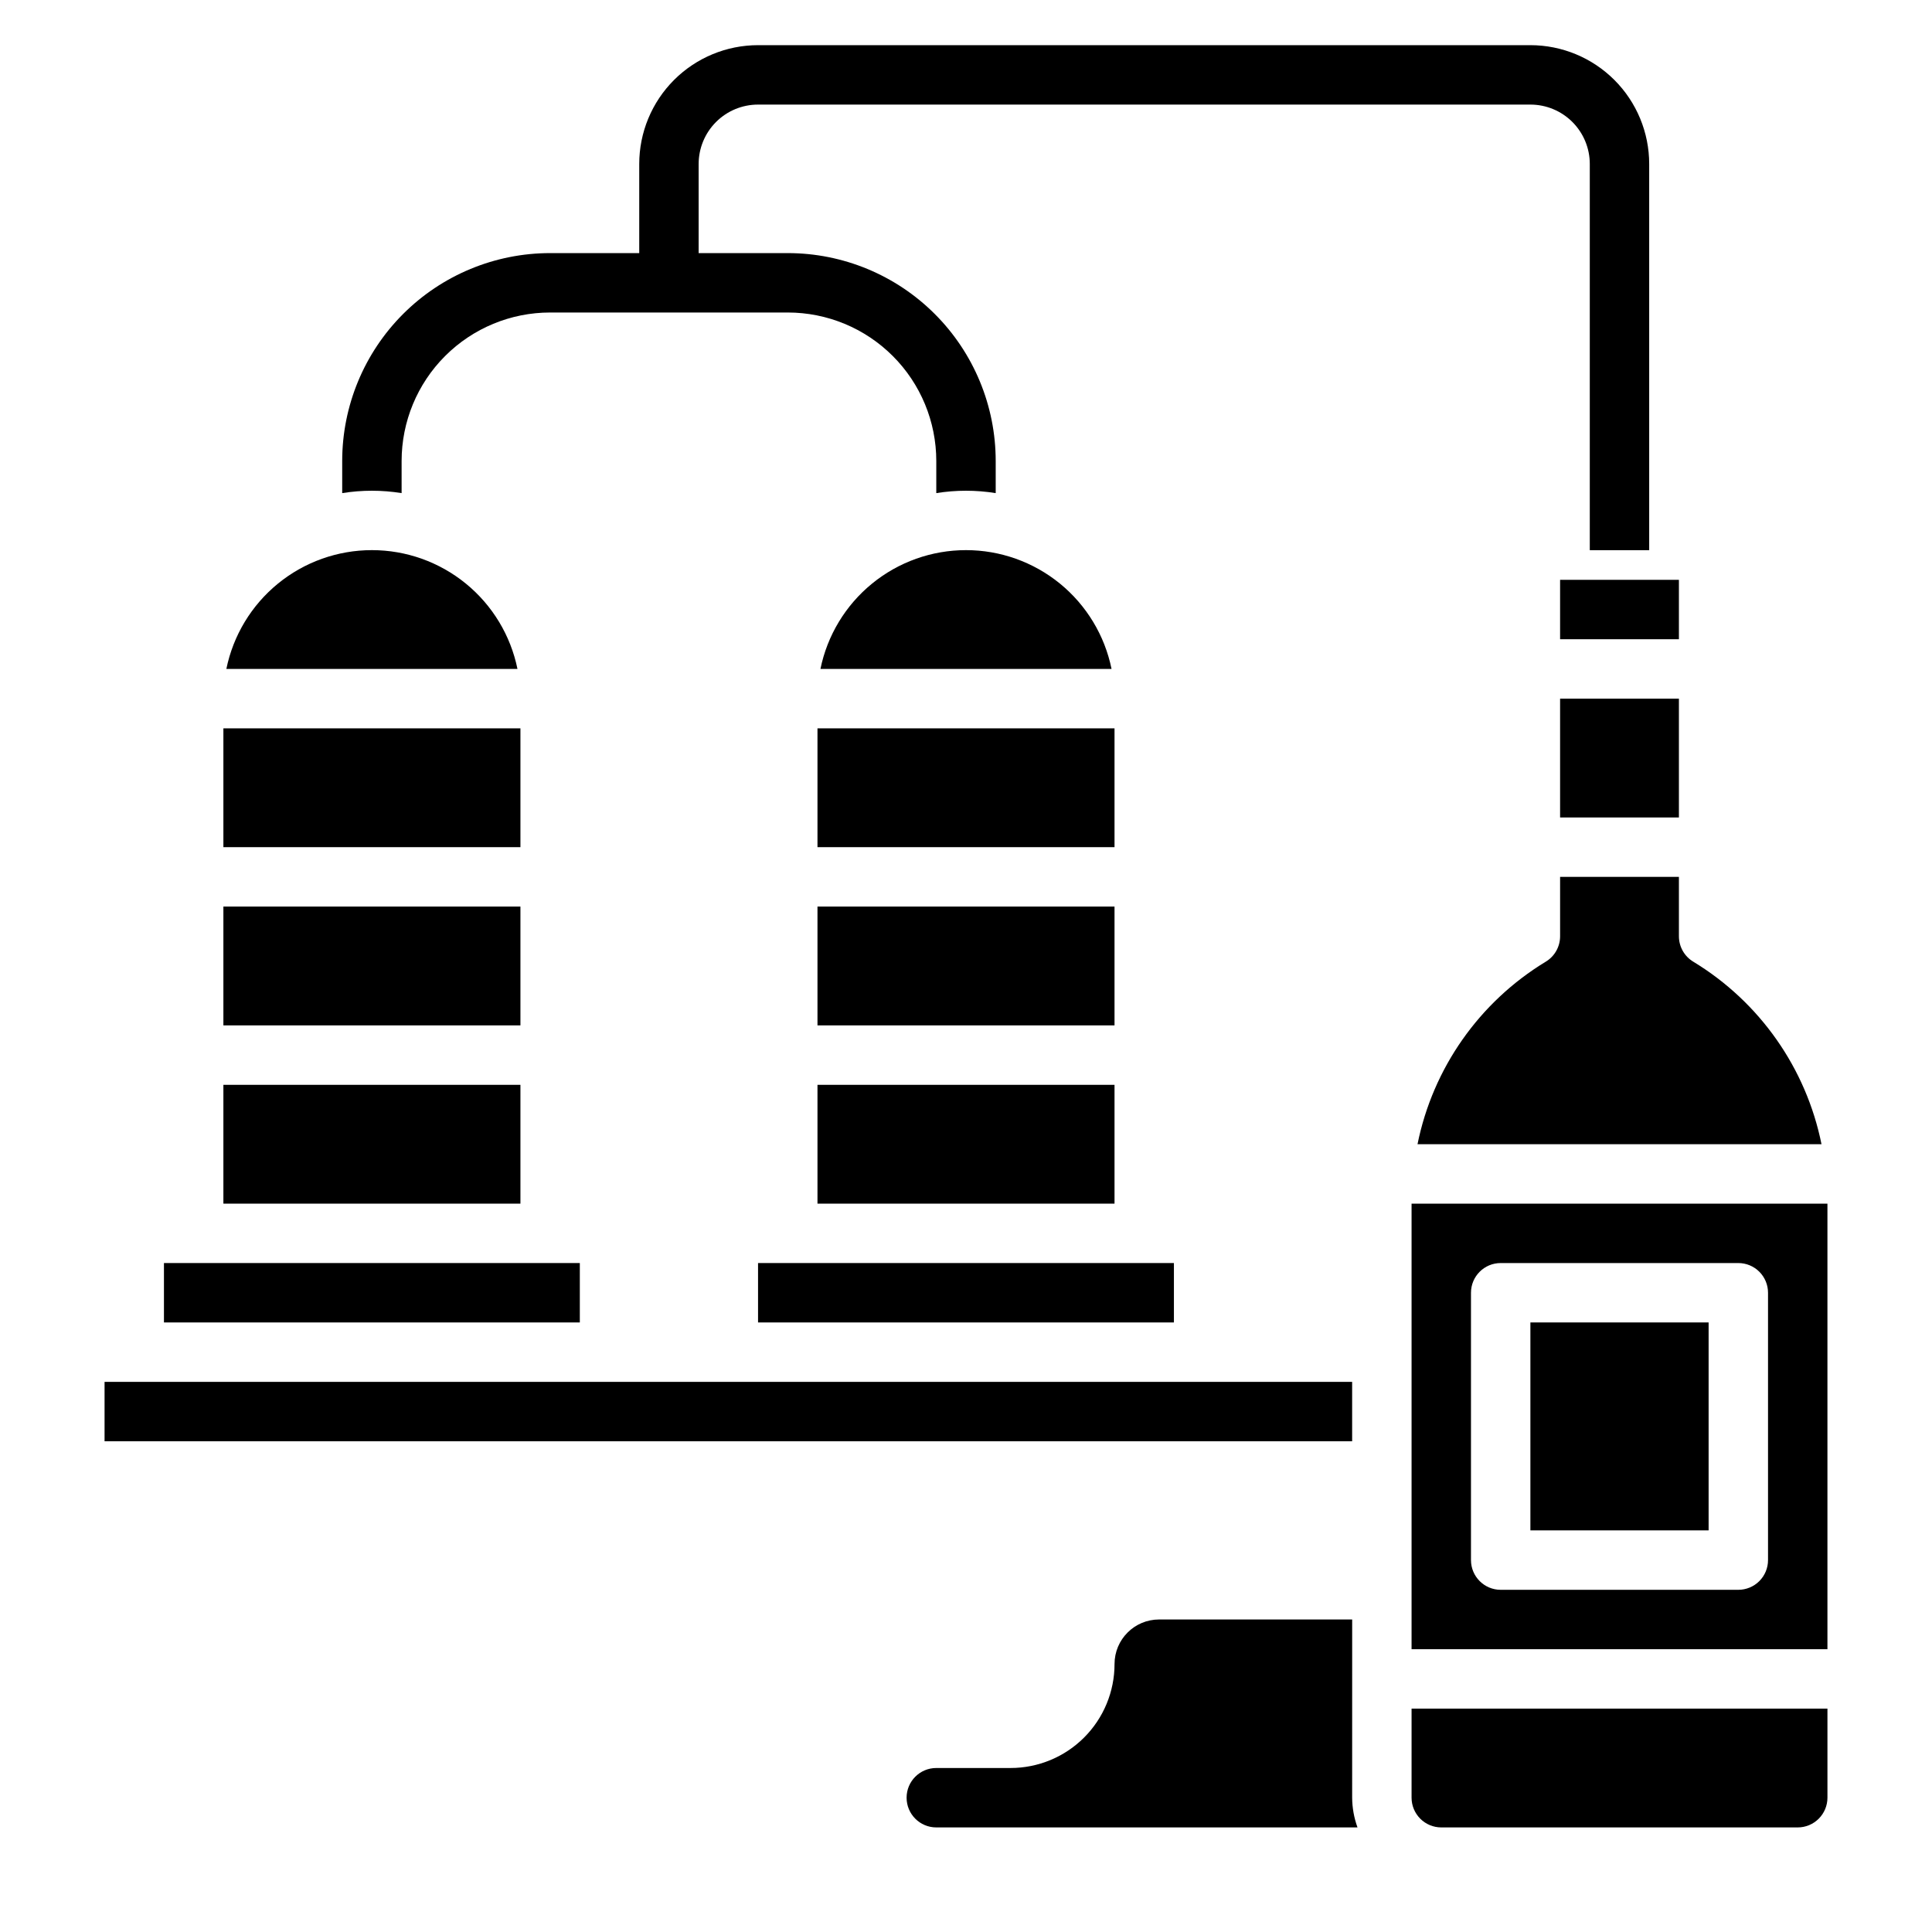
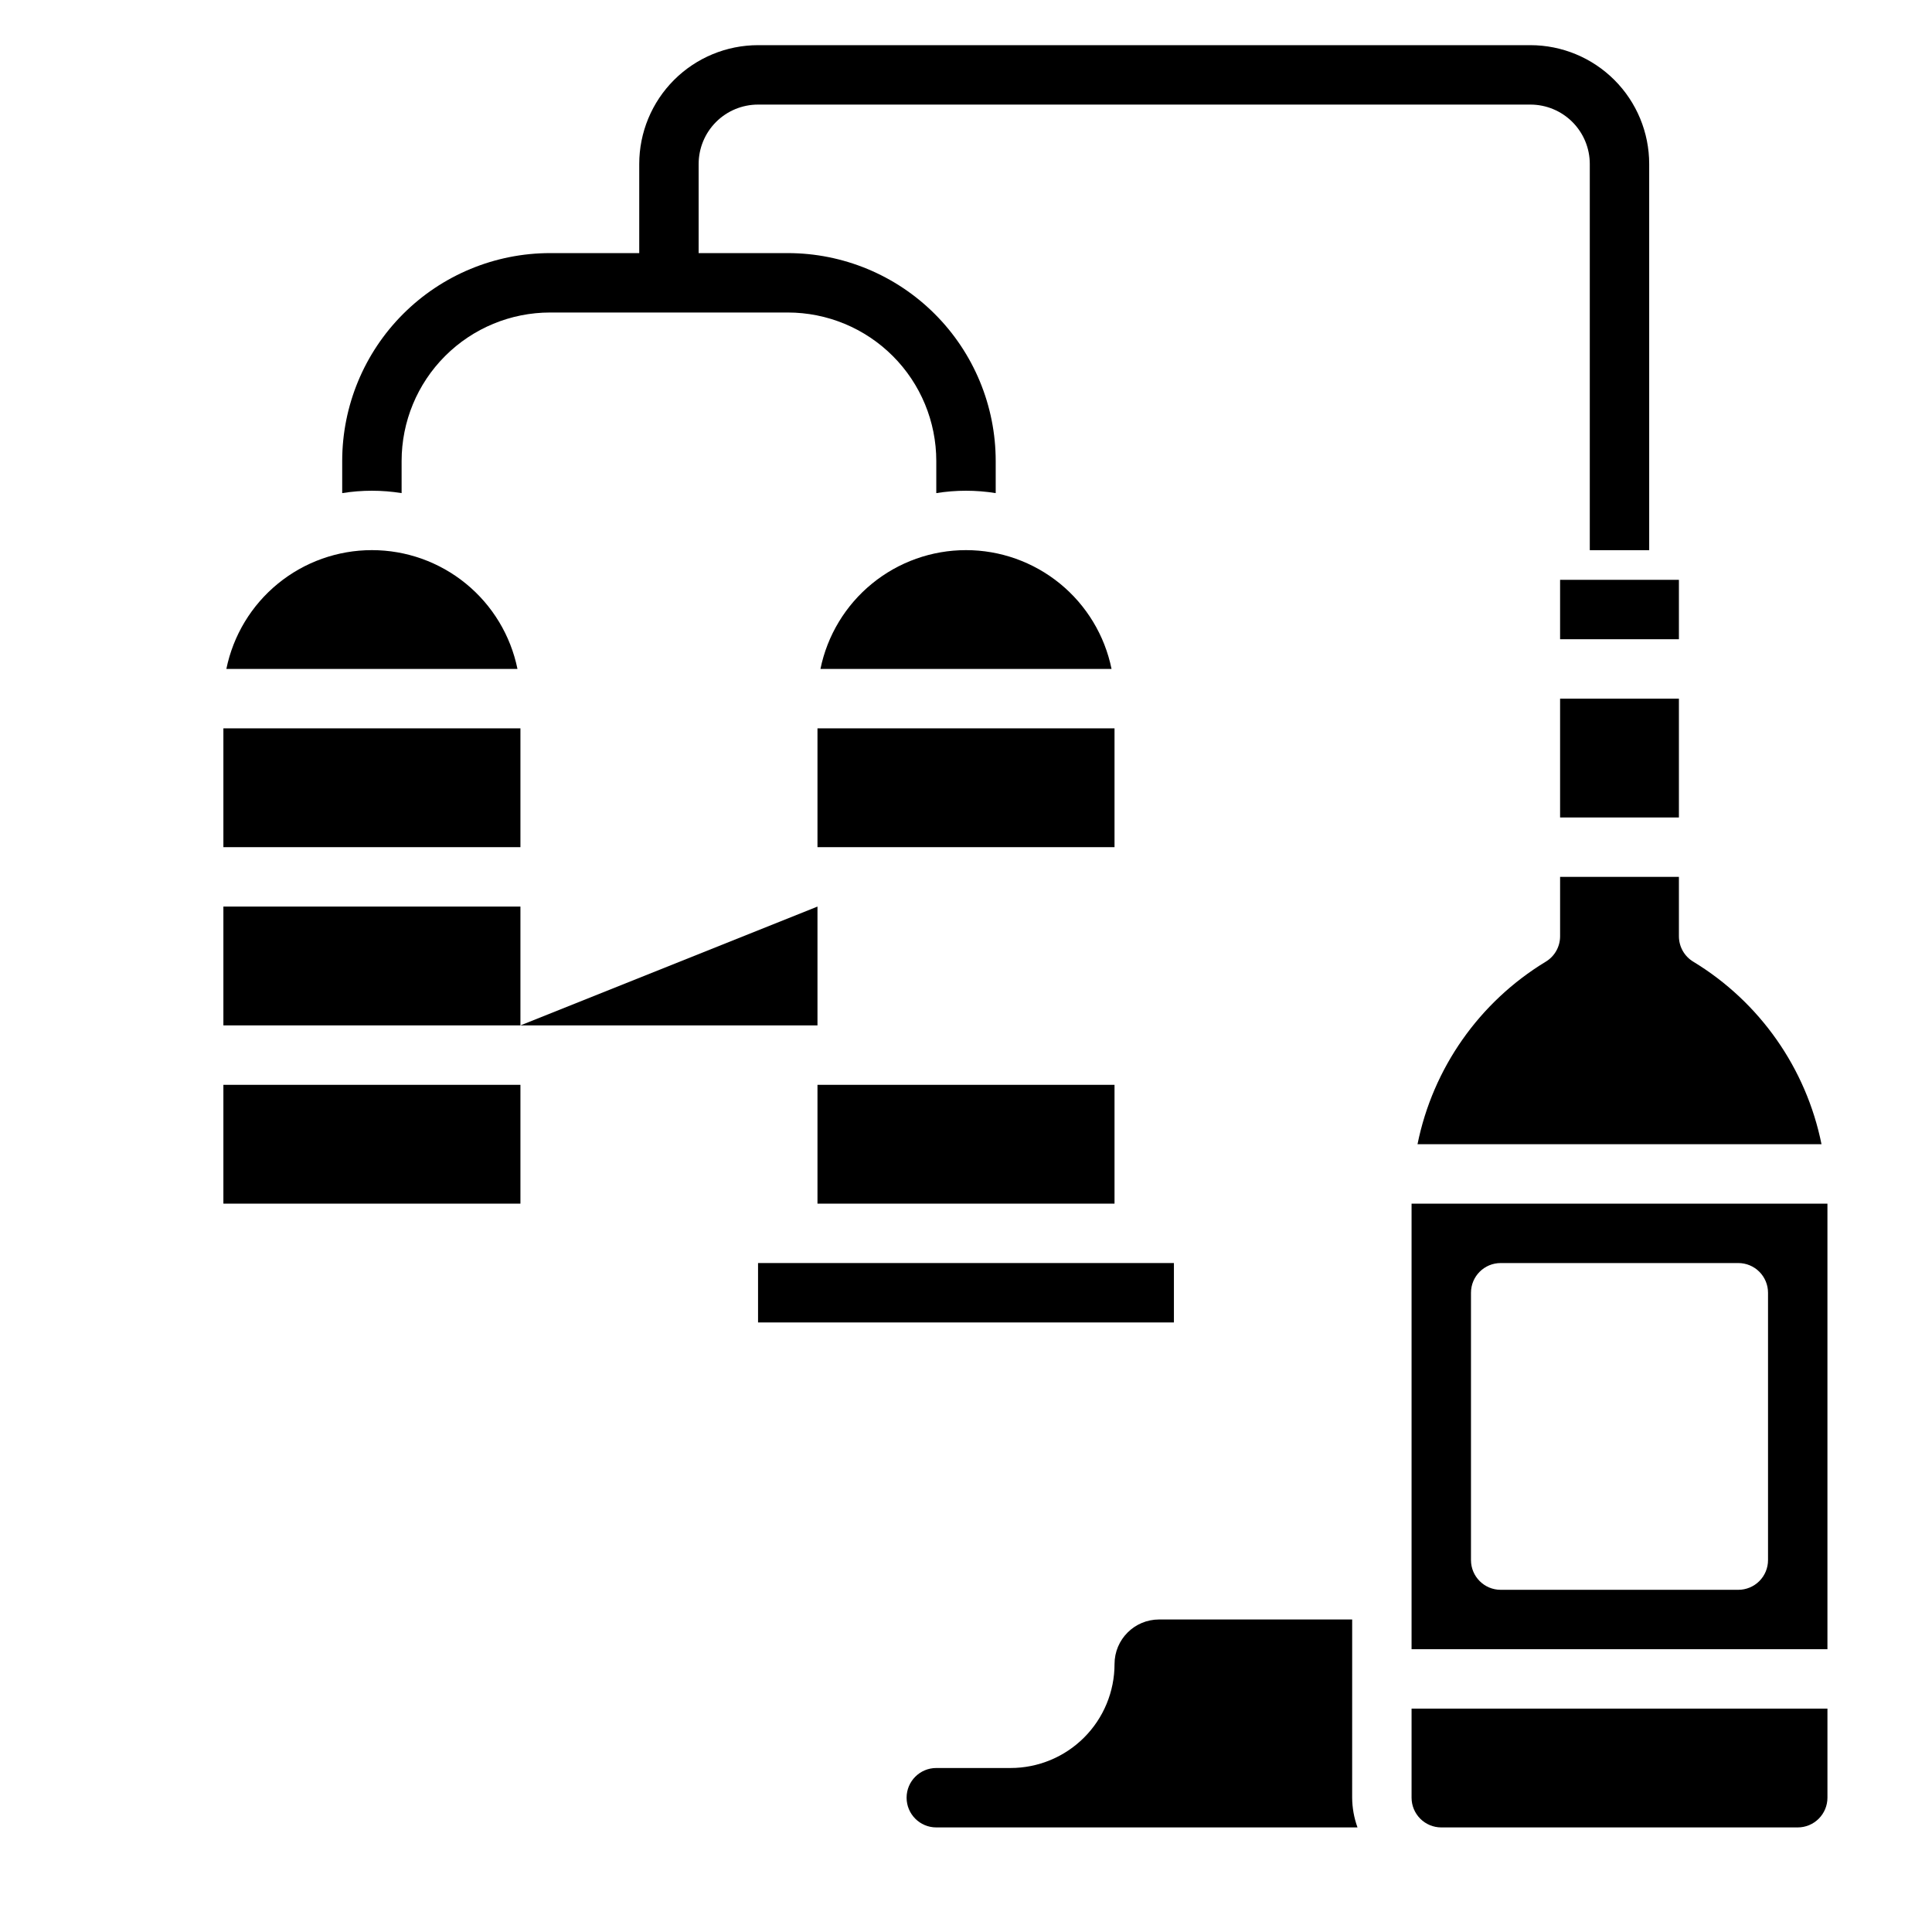
<svg xmlns="http://www.w3.org/2000/svg" fill="#000000" width="800px" height="800px" version="1.1" viewBox="144 144 512 512">
  <g>
-     <path d="m360.64 384.25h78.719v31.488h-78.719z" />
+     <path d="m360.64 384.25v31.488h-78.719z" />
    <path d="m400 289.79c-9.074 0-17.871 3.133-24.898 8.871-7.031 5.738-11.859 13.727-13.676 22.617h77.145c-1.812-8.891-6.644-16.879-13.672-22.617-7.031-5.738-15.828-8.871-24.898-8.871z" />
    <path d="m242.56 289.79c-9.074 0-17.871 3.133-24.898 8.871-7.031 5.738-11.859 13.727-13.676 22.617h77.148c-1.816-8.891-6.648-16.879-13.676-22.617-7.031-5.738-15.824-8.871-24.898-8.871z" />
    <path d="m344.89 478.72h110.21v15.742h-110.21z" />
    <path d="m360.64 431.49h78.719v31.488h-78.719z" />
    <path d="m588.93 376.38h-31.488v15.742c0 2.781-1.465 5.356-3.856 6.769-17.562 10.672-29.863 28.195-33.93 48.336h107.06c-4.066-20.141-16.367-37.664-33.926-48.336-2.391-1.414-3.859-3.988-3.859-6.769z" />
    <path d="m557.44 329.15h31.488v31.488h-31.488z" />
    <path d="m360.64 337.02h78.719v31.488h-78.719z" />
    <path d="m557.44 297.66h31.488v15.742h-31.488z" />
    <path d="m518.08 620.41c0 2.09 0.832 4.09 2.305 5.566 1.477 1.477 3.481 2.309 5.566 2.309h94.465c2.09 0 4.09-0.832 5.566-2.309 1.477-1.477 2.309-3.477 2.309-5.566v-23.613h-110.21z" />
    <path d="m502.34 573.18h-51.168c-6.523 0-11.809 5.285-11.809 11.809 0 7.305-2.902 14.312-8.07 19.48-5.168 5.168-12.176 8.07-19.484 8.07h-19.68c-4.348 0-7.871 3.523-7.871 7.871 0 4.348 3.523 7.875 7.871 7.875h111.62c-0.914-2.527-1.395-5.188-1.414-7.875z" />
    <path d="m203.2 337.02h78.719v31.488h-78.719z" />
-     <path d="m171.71 510.21h330.62v15.742h-330.62z" />
    <path d="m518.08 462.98v118.08h110.21v-118.08zm94.465 94.461c0 2.09-0.828 4.09-2.305 5.566-1.477 1.477-3.481 2.309-5.566 2.309h-62.977c-4.348 0-7.871-3.527-7.871-7.875v-70.848c0-4.348 3.523-7.871 7.871-7.871h62.977c2.086 0 4.09 0.828 5.566 2.305 1.477 1.477 2.305 3.481 2.305 5.566z" />
-     <path d="m187.45 478.72h110.21v15.742h-110.21z" />
    <path d="m203.2 384.25h78.719v31.488h-78.719z" />
-     <path d="m549.57 494.46h47.23v55.105h-47.23z" />
    <path d="m203.2 431.49h78.719v31.488h-78.719z" />
    <path d="m250.43 274.68v-8.5c0-10.441 4.148-20.453 11.527-27.832 7.383-7.383 17.395-11.531 27.832-11.531h62.977c10.441 0 20.449 4.148 27.832 11.531 7.383 7.379 11.527 17.391 11.527 27.832v8.5c5.215-0.84 10.531-0.84 15.746 0v-8.5c0-14.617-5.805-28.633-16.141-38.965-10.332-10.336-24.348-16.141-38.965-16.141h-23.617v-23.617c0-4.176 1.66-8.18 4.613-11.133 2.953-2.953 6.957-4.609 11.133-4.609h204.67c4.176 0 8.18 1.656 11.133 4.609 2.953 2.953 4.613 6.957 4.613 11.133v102.34h15.742v-102.34c0-8.352-3.316-16.359-9.223-22.266-5.906-5.902-13.914-9.223-22.266-9.223h-204.67c-8.352 0-16.359 3.32-22.266 9.223-5.906 5.906-9.223 13.914-9.223 22.266v23.617h-23.617c-14.613 0-28.629 5.805-38.965 16.141-10.332 10.332-16.137 24.348-16.137 38.965v8.5c5.215-0.84 10.527-0.84 15.742 0z" />
  </g>
</svg>